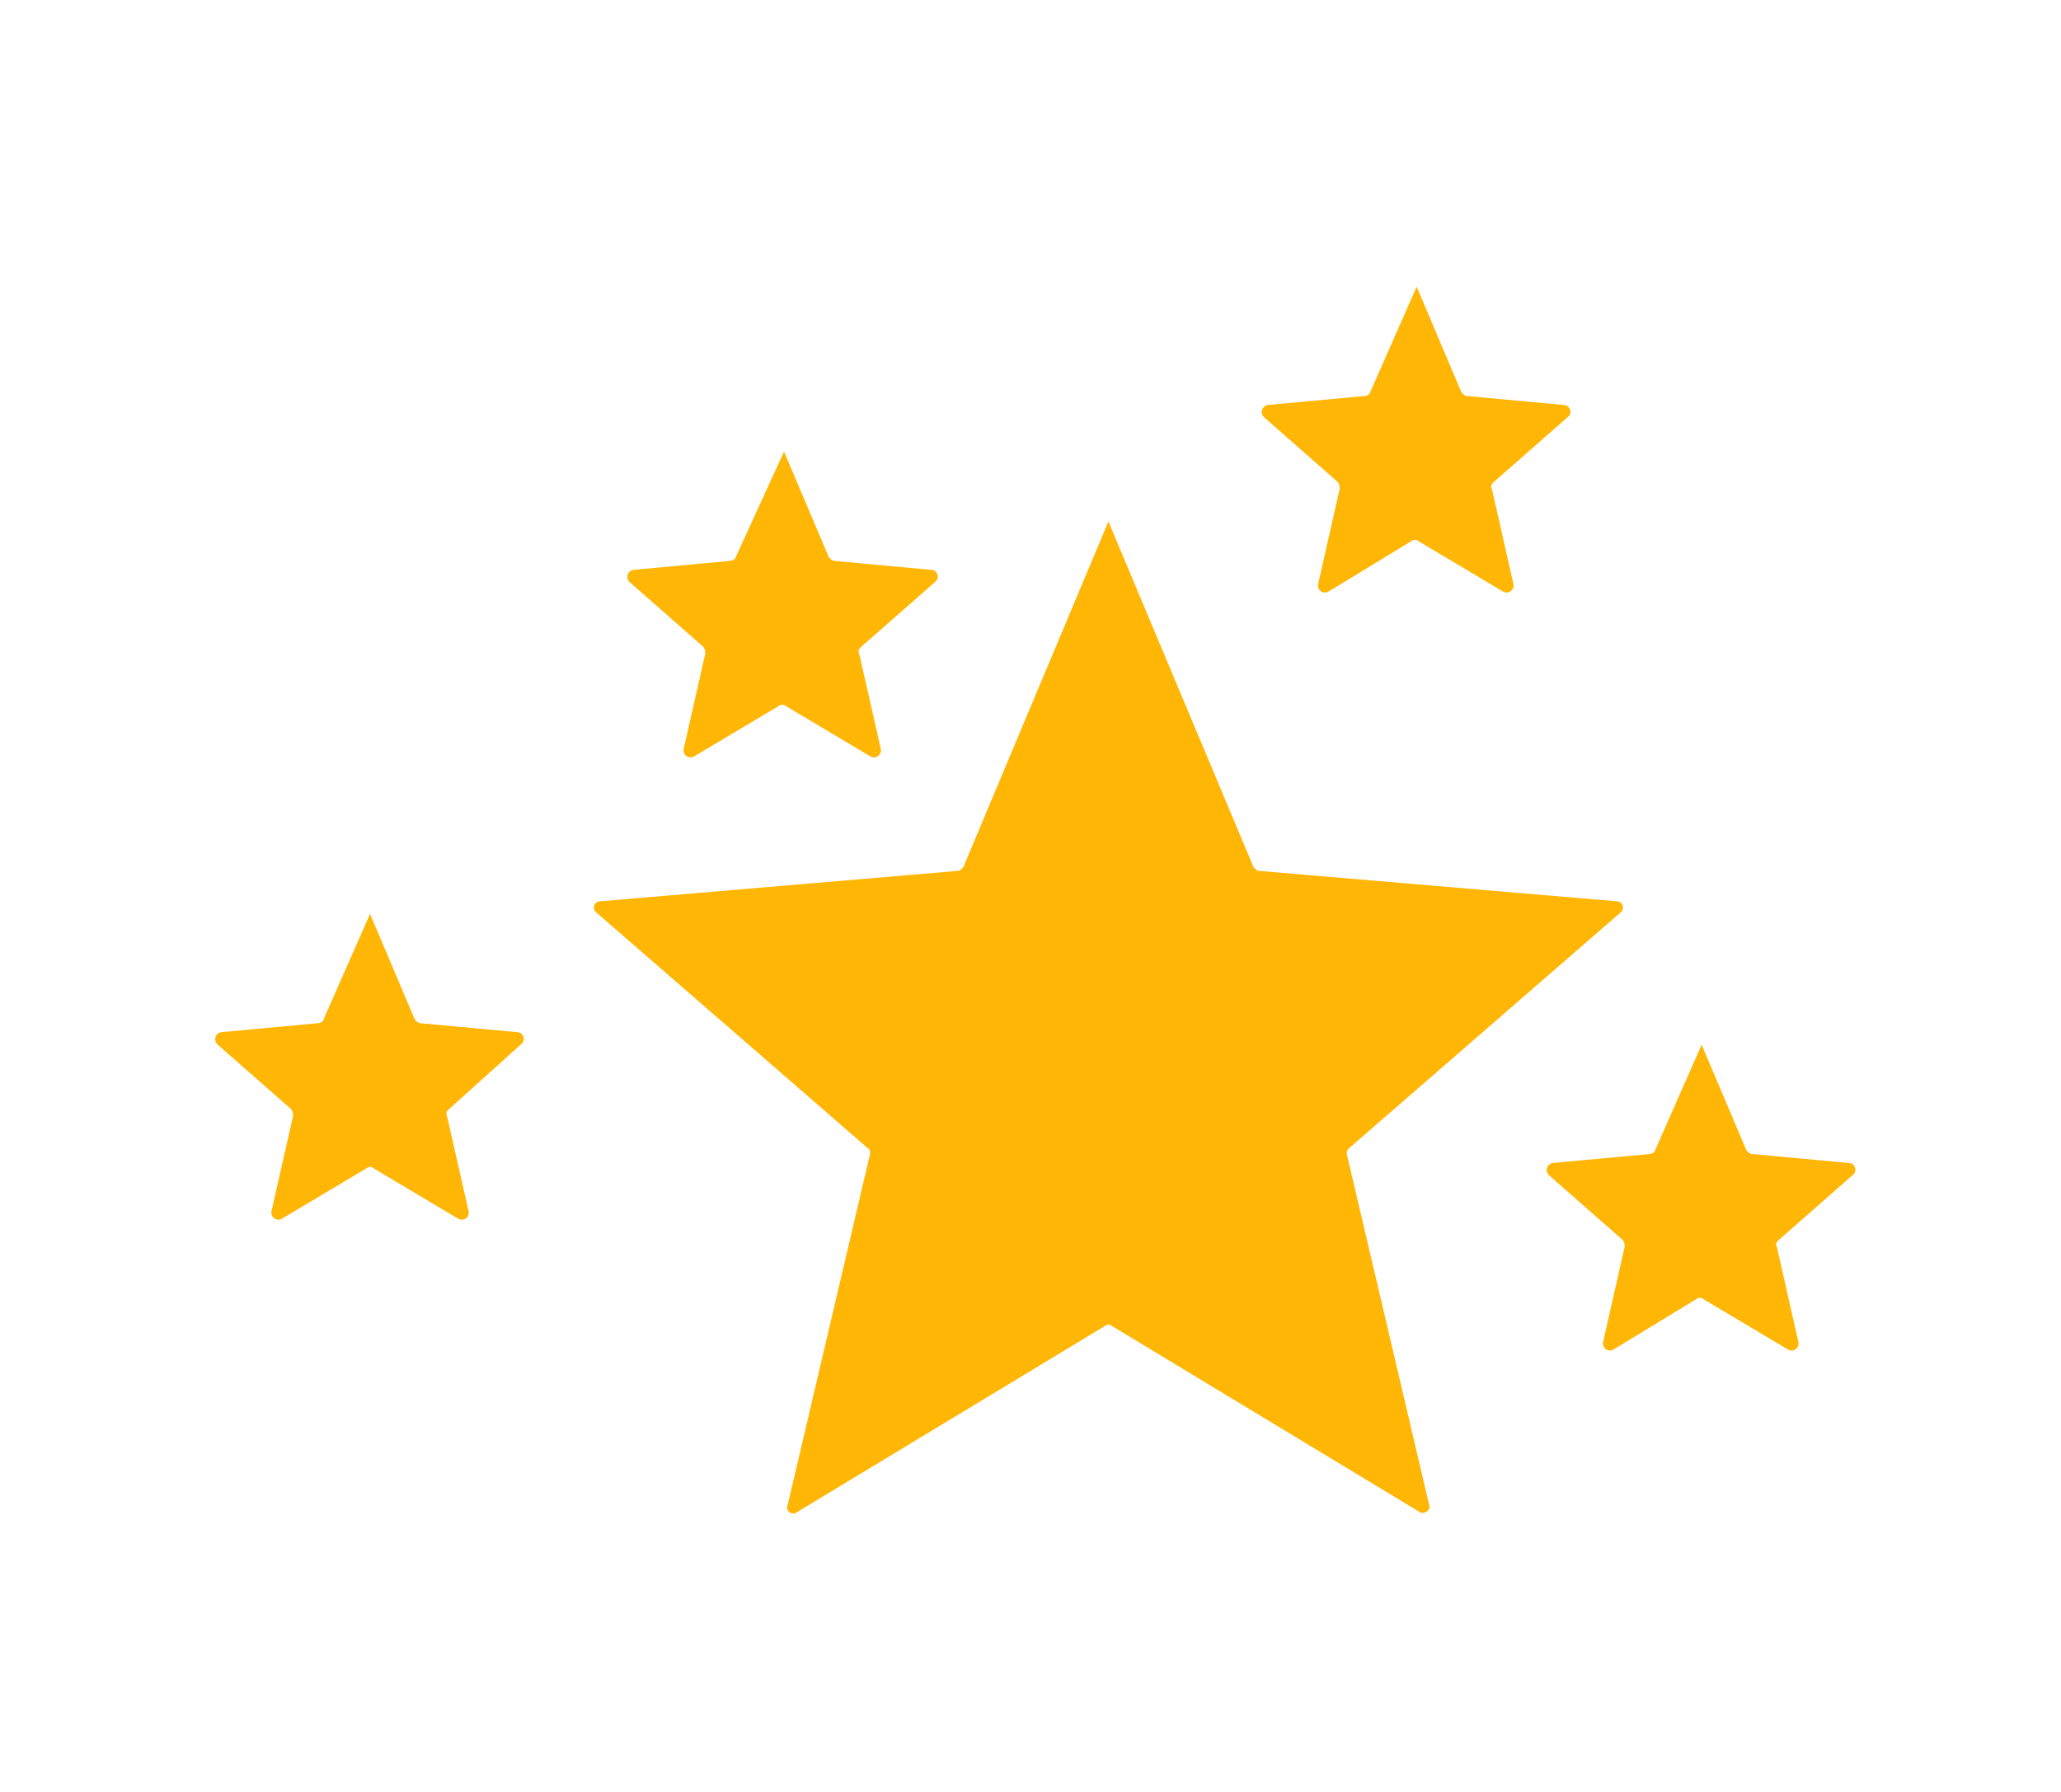
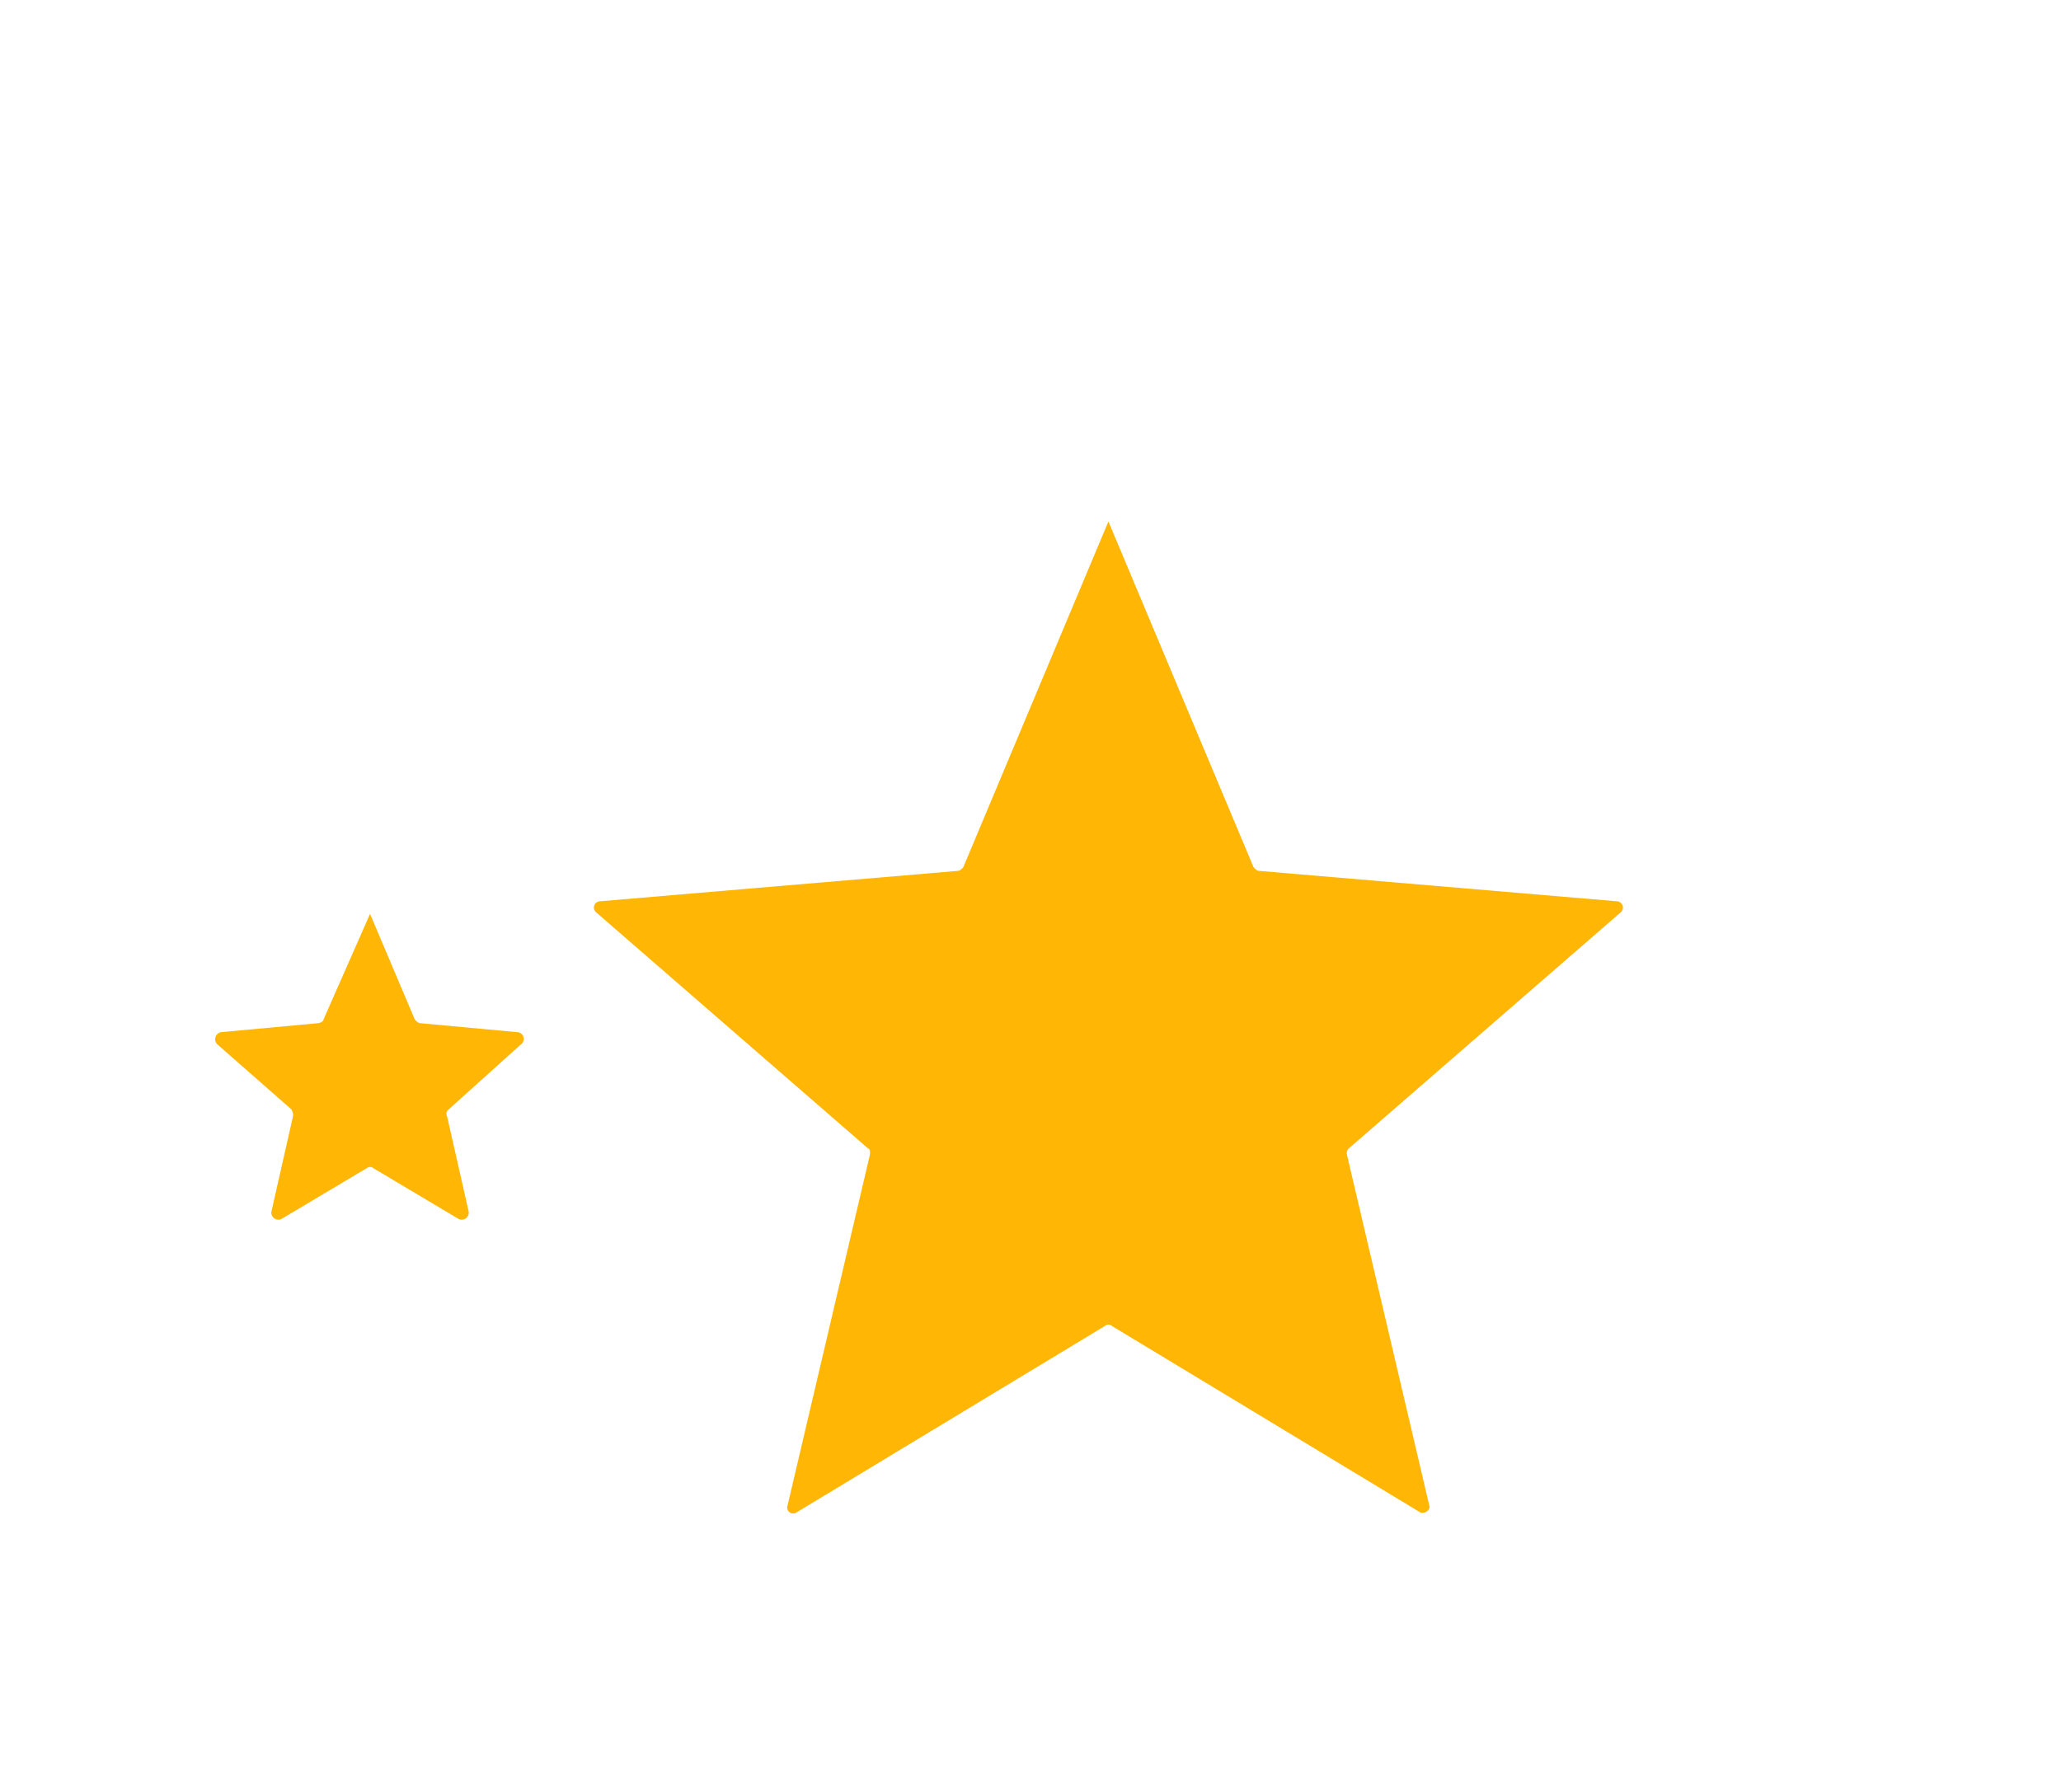
<svg xmlns="http://www.w3.org/2000/svg" width="115" height="100" viewBox="0 0 115 100">
  <g transform="translate(-1090 -659)">
-     <rect width="115" height="100" transform="translate(1090 659)" fill="none" />
    <g transform="translate(1102.048 675)">
-       <path d="M31.7,9.2l2.5,5.9c.1.1.2.2.3.2l5.4.5a.379.379,0,0,1,.2.7L36,20.1c-.1.1-.2.2-.1.4l1.2,5.3a.391.391,0,0,1-.6.4l-4.7-2.8a.3.3,0,0,0-.4,0l-4.7,2.8a.391.391,0,0,1-.6-.4l1.2-5.3a.6.6,0,0,0-.1-.4l-4.1-3.6a.4.4,0,0,1,.2-.7l5.4-.5c.1,0,.3-.1.3-.2l2.7-5.9Z" fill="#ffb605" fill-rule="evenodd" />
      <path d="M49.8,13.1l8.1,19.3c.1.1.2.2.3.2l20,1.7a.349.349,0,0,1,.2.6L63.2,48.1a.367.367,0,0,0-.1.3L67.7,68c.1.3-.3.5-.5.4L50,58a.3.3,0,0,0-.4,0L32.4,68.4a.333.333,0,0,1-.5-.4l4.6-19.6c0-.1,0-.3-.1-.3L21.2,34.9a.349.349,0,0,1,.2-.6l20-1.7c.1,0,.2-.1.3-.2l8.1-19.3Z" fill="#ffb605" fill-rule="evenodd" />
      <path d="M8.6,35l2.5,5.9c.1.1.2.2.3.2l5.4.5a.379.379,0,0,1,.2.7l-4,3.6c-.1.1-.2.2-.1.4l1.2,5.3a.391.391,0,0,1-.6.4L8.8,49.2a.3.3,0,0,0-.4,0L3.7,52a.391.391,0,0,1-.6-.4l1.2-5.3a.6.6,0,0,0-.1-.4L.1,42.3a.4.4,0,0,1,.2-.7l5.4-.5c.1,0,.3-.1.3-.2L8.6,35Z" fill="#ffb605" fill-rule="evenodd" />
-       <path d="M82.9,42.3l2.5,5.9c.1.1.2.2.3.2l5.4.5a.379.379,0,0,1,.2.7l-4.1,3.6c-.1.1-.2.2-.1.4l1.2,5.3a.391.391,0,0,1-.6.4L83,56.5a.3.3,0,0,0-.4,0L78,59.3a.391.391,0,0,1-.6-.4l1.2-5.3a.6.6,0,0,0-.1-.4l-4.1-3.6a.4.4,0,0,1,.2-.7l5.4-.5c.1,0,.3-.1.3-.2l2.6-5.9Z" fill="#ffb605" fill-rule="evenodd" />
-       <path d="M67,0l2.5,5.9c.1.1.2.2.3.2l5.4.5a.379.379,0,0,1,.2.7l-4.1,3.6c-.1.1-.2.2-.1.4l1.2,5.3a.391.391,0,0,1-.6.4l-4.7-2.8a.3.3,0,0,0-.4,0L62.1,17a.391.391,0,0,1-.6-.4l1.2-5.3a.6.6,0,0,0-.1-.4L58.5,7.3a.4.4,0,0,1,.2-.7l5.4-.5c.1,0,.3-.1.3-.2L67,0Z" fill="#ffb605" fill-rule="evenodd" />
    </g>
  </g>
</svg>